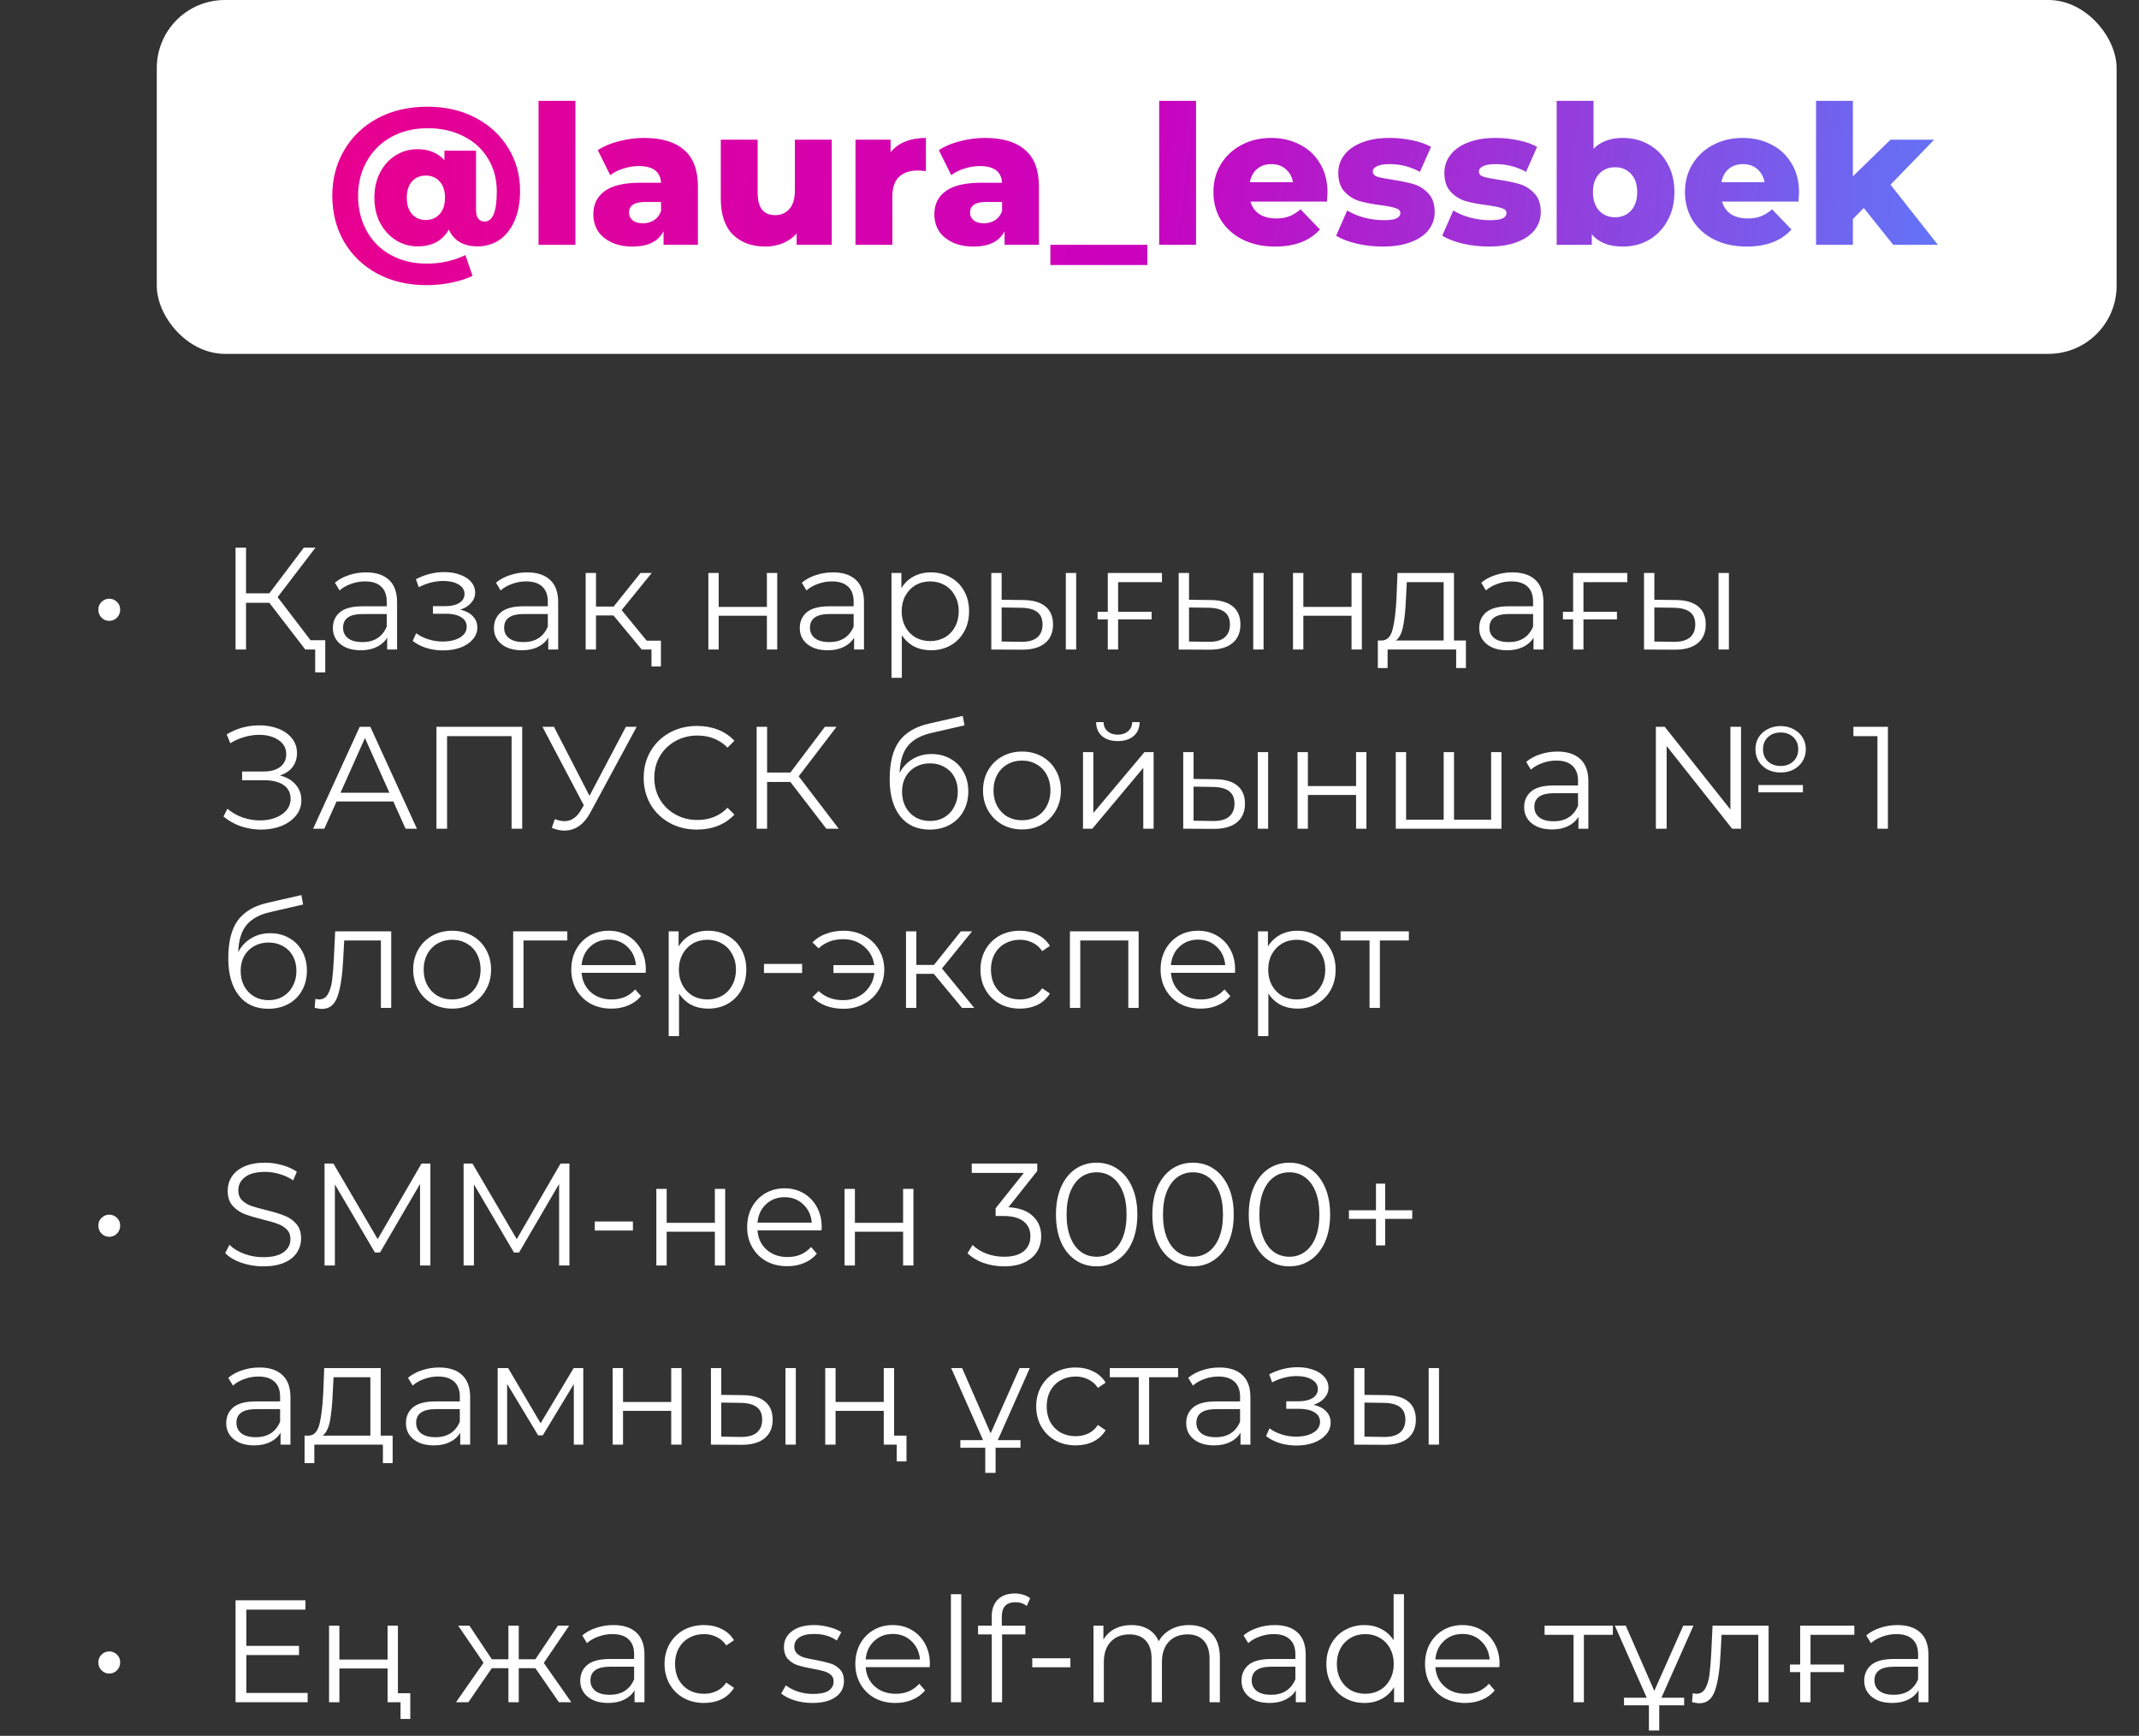
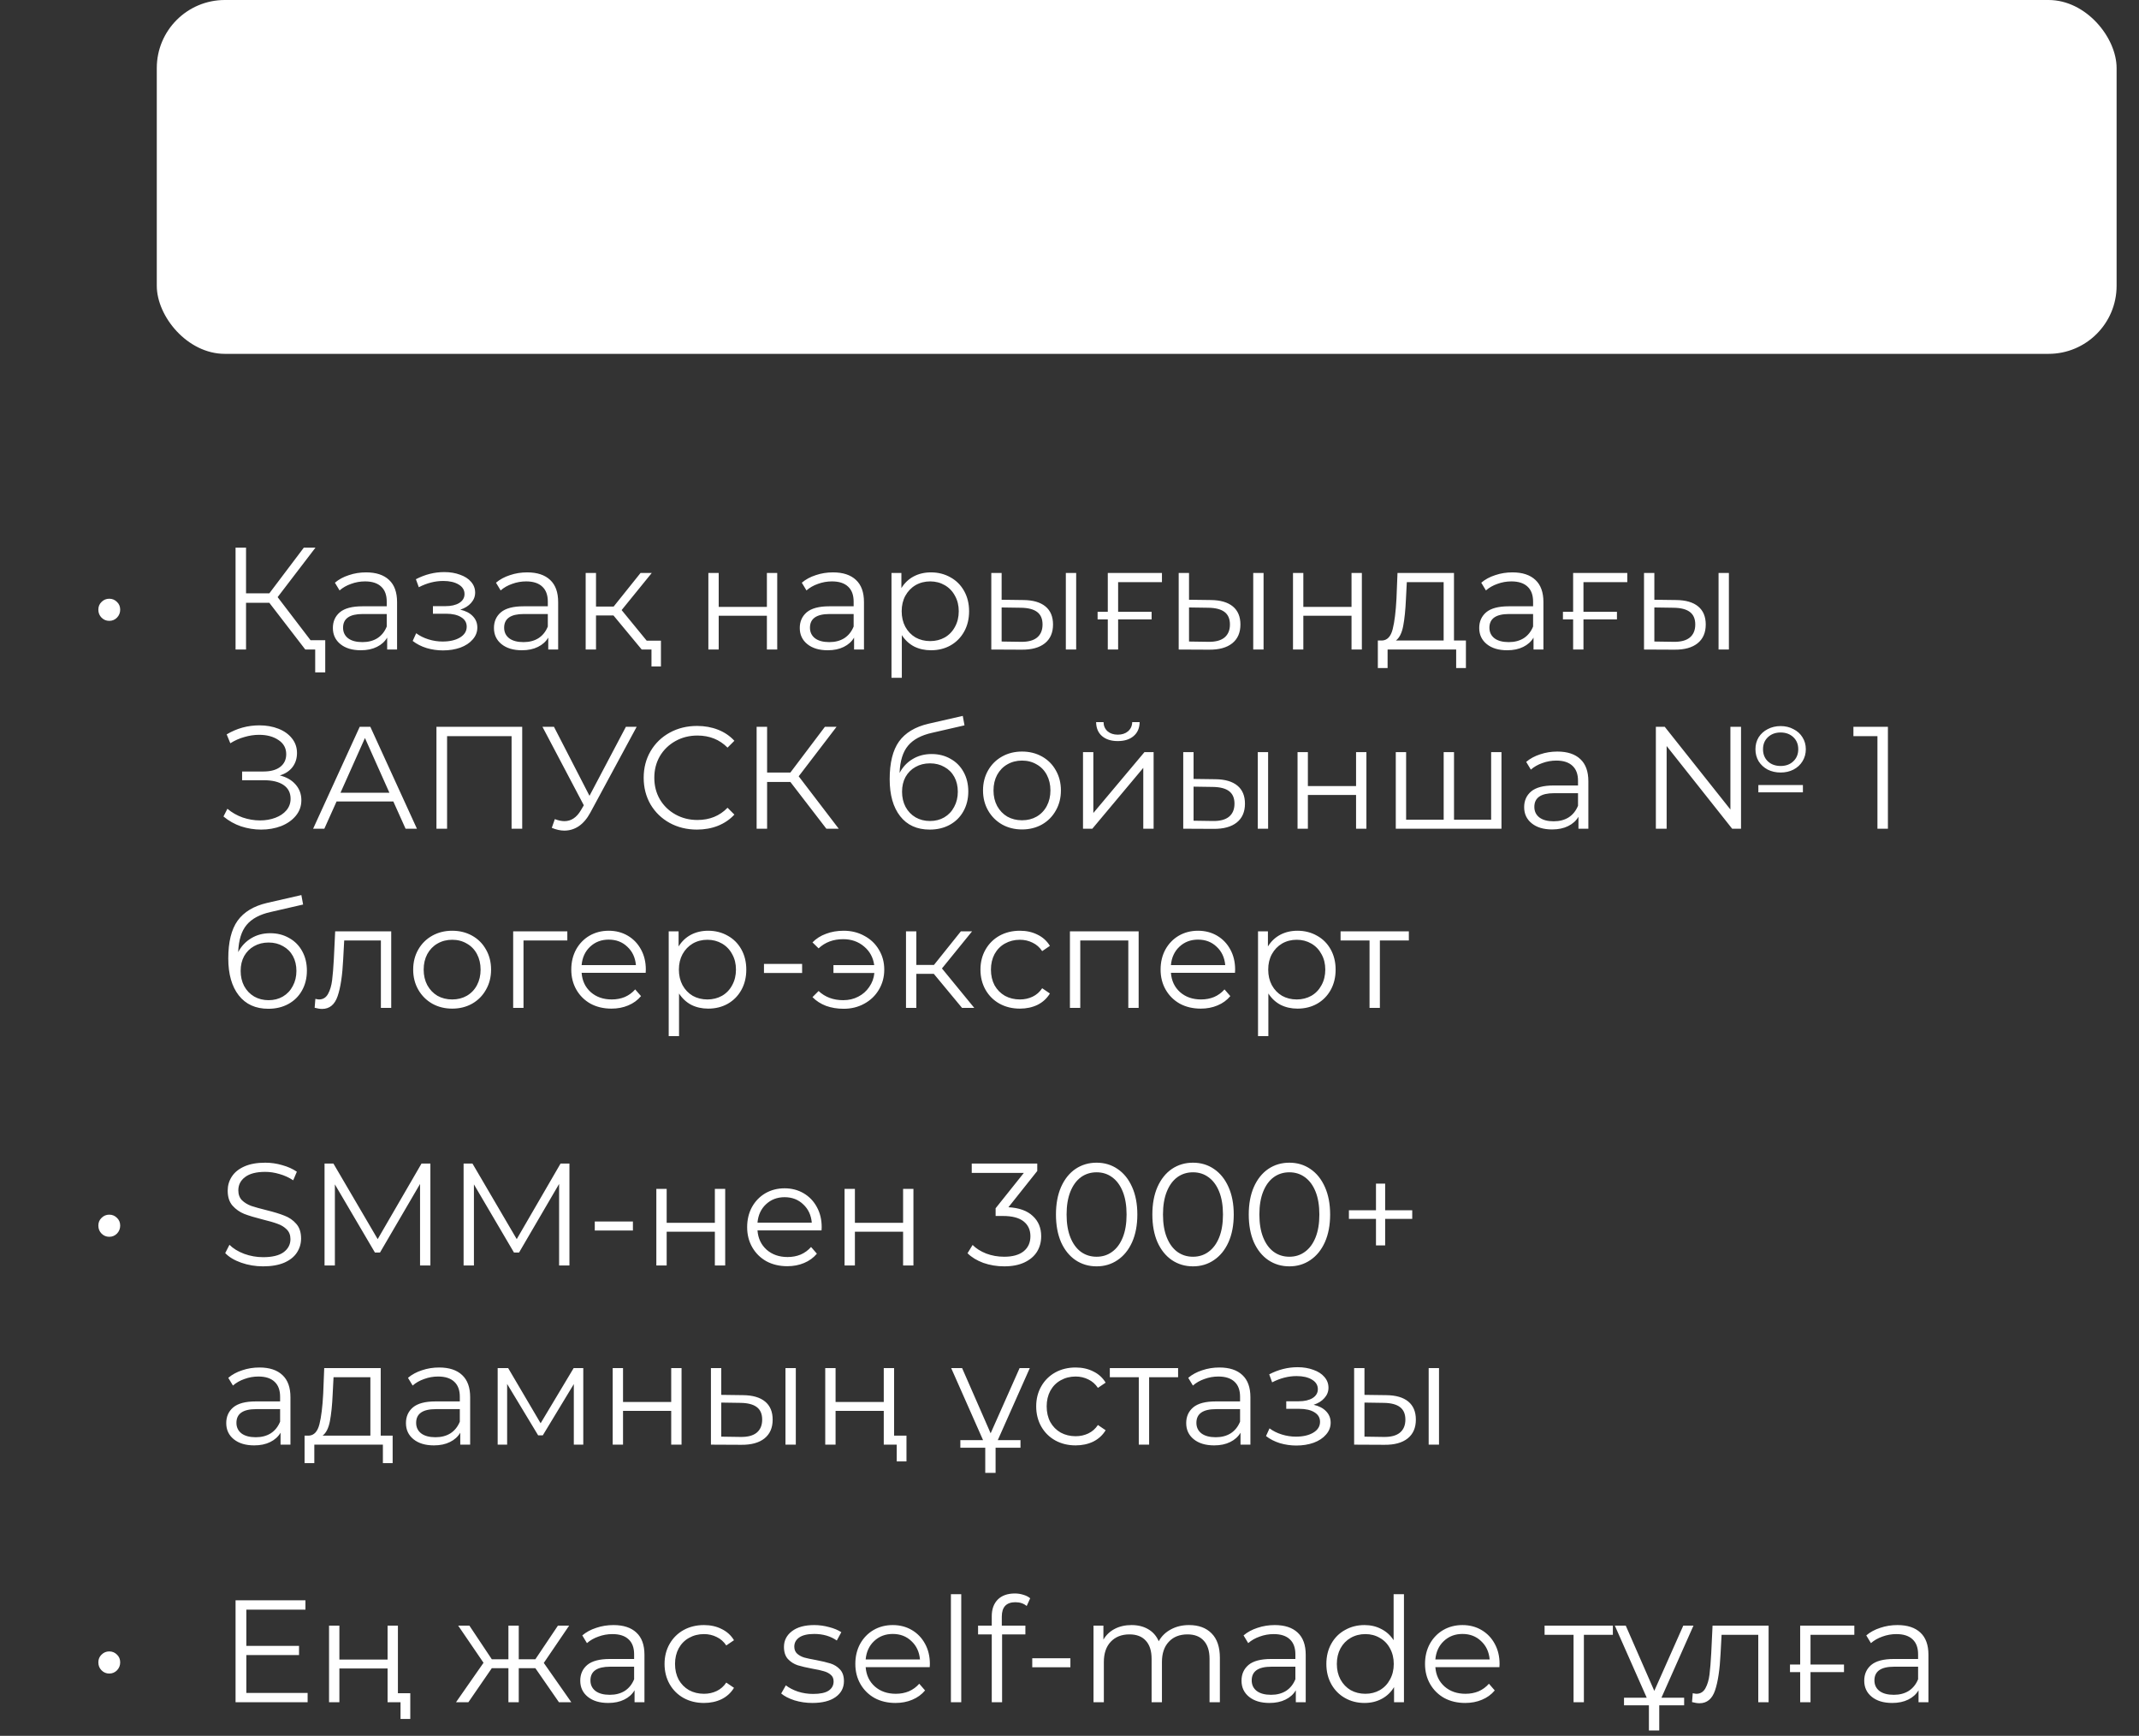
<svg xmlns="http://www.w3.org/2000/svg" width="191" height="155" viewBox="0 0 191 155" fill="none">
  <rect x="0" y="0" width="191" height="155" fill="#333333" stroke="none" />
  <path d="M9.757 55.439C9.488 55.439 9.259 55.344 9.068 55.153C8.877 54.962 8.782 54.724 8.782 54.438C8.782 54.161 8.877 53.931 9.068 53.749C9.259 53.558 9.488 53.463 9.757 53.463C10.026 53.463 10.255 53.558 10.446 53.749C10.637 53.931 10.732 54.161 10.732 54.438C10.732 54.715 10.637 54.954 10.446 55.153C10.255 55.344 10.026 55.439 9.757 55.439ZM24.05 53.827H21.97V58H21.034V48.9H21.97V52.982H24.05L27.131 48.9H28.171L24.791 53.32L28.366 58H27.261L24.05 53.827ZM29.042 57.168V60.041H28.145V58H27.261V57.168H29.042ZM32.688 51.11C33.58 51.11 34.265 51.335 34.742 51.786C35.218 52.228 35.456 52.887 35.456 53.762V58H34.572V56.934C34.364 57.289 34.057 57.567 33.65 57.766C33.251 57.965 32.774 58.065 32.219 58.065C31.457 58.065 30.85 57.883 30.399 57.519C29.949 57.155 29.724 56.674 29.724 56.076C29.724 55.495 29.931 55.027 30.348 54.672C30.772 54.317 31.444 54.139 32.362 54.139H34.533V53.723C34.533 53.134 34.369 52.687 34.039 52.384C33.71 52.072 33.229 51.916 32.596 51.916C32.163 51.916 31.747 51.99 31.349 52.137C30.95 52.276 30.608 52.471 30.322 52.722L29.905 52.033C30.252 51.738 30.668 51.513 31.154 51.357C31.639 51.192 32.15 51.11 32.688 51.11ZM32.362 57.337C32.883 57.337 33.329 57.22 33.702 56.986C34.074 56.743 34.352 56.397 34.533 55.946V54.828H32.389C31.218 54.828 30.634 55.235 30.634 56.05C30.634 56.449 30.785 56.765 31.088 56.999C31.392 57.224 31.817 57.337 32.362 57.337ZM41.102 54.438C41.587 54.551 41.96 54.746 42.22 55.023C42.489 55.3 42.623 55.638 42.623 56.037C42.623 56.436 42.484 56.791 42.207 57.103C41.938 57.415 41.57 57.658 41.102 57.831C40.634 57.996 40.118 58.078 39.555 58.078C39.061 58.078 38.576 58.009 38.099 57.87C37.622 57.723 37.206 57.51 36.851 57.233L37.163 56.544C37.475 56.778 37.839 56.96 38.255 57.09C38.671 57.22 39.091 57.285 39.516 57.285C40.149 57.285 40.664 57.168 41.063 56.934C41.47 56.691 41.674 56.366 41.674 55.959C41.674 55.595 41.509 55.313 41.18 55.114C40.851 54.906 40.4 54.802 39.828 54.802H38.658V54.126H39.776C40.287 54.126 40.699 54.031 41.011 53.84C41.323 53.641 41.479 53.376 41.479 53.047C41.479 52.683 41.301 52.397 40.946 52.189C40.599 51.981 40.144 51.877 39.581 51.877C38.844 51.877 38.116 52.063 37.397 52.436L37.137 51.721C37.952 51.296 38.797 51.084 39.672 51.084C40.192 51.084 40.66 51.162 41.076 51.318C41.501 51.465 41.83 51.678 42.064 51.955C42.307 52.232 42.428 52.553 42.428 52.917C42.428 53.264 42.307 53.571 42.064 53.84C41.83 54.109 41.509 54.308 41.102 54.438ZM47.071 51.11C47.964 51.11 48.649 51.335 49.125 51.786C49.602 52.228 49.84 52.887 49.84 53.762V58H48.956V56.934C48.748 57.289 48.441 57.567 48.033 57.766C47.635 57.965 47.158 58.065 46.603 58.065C45.841 58.065 45.234 57.883 44.783 57.519C44.333 57.155 44.107 56.674 44.107 56.076C44.107 55.495 44.315 55.027 44.731 54.672C45.156 54.317 45.828 54.139 46.746 54.139H48.917V53.723C48.917 53.134 48.753 52.687 48.423 52.384C48.094 52.072 47.613 51.916 46.98 51.916C46.547 51.916 46.131 51.99 45.732 52.137C45.334 52.276 44.991 52.471 44.705 52.722L44.289 52.033C44.636 51.738 45.052 51.513 45.537 51.357C46.023 51.192 46.534 51.11 47.071 51.11ZM46.746 57.337C47.266 57.337 47.713 57.22 48.085 56.986C48.458 56.743 48.735 56.397 48.917 55.946V54.828H46.772C45.602 54.828 45.017 55.235 45.017 56.05C45.017 56.449 45.169 56.765 45.472 56.999C45.776 57.224 46.2 57.337 46.746 57.337ZM54.78 54.958H53.22V58H52.297V51.162H53.22V54.165H54.793L57.198 51.162H58.199L55.508 54.477L58.394 58H57.302L54.78 54.958ZM59.018 57.207V59.508H58.173V58H57.302V57.207H59.018ZM63.253 51.162H64.176V54.191H68.479V51.162H69.402V58H68.479V54.984H64.176V58H63.253V51.162ZM74.379 51.11C75.272 51.11 75.956 51.335 76.433 51.786C76.91 52.228 77.148 52.887 77.148 53.762V58H76.264V56.934C76.056 57.289 75.748 57.567 75.341 57.766C74.942 57.965 74.466 58.065 73.911 58.065C73.148 58.065 72.542 57.883 72.091 57.519C71.64 57.155 71.415 56.674 71.415 56.076C71.415 55.495 71.623 55.027 72.039 54.672C72.464 54.317 73.135 54.139 74.054 54.139H76.225V53.723C76.225 53.134 76.06 52.687 75.731 52.384C75.402 52.072 74.921 51.916 74.288 51.916C73.855 51.916 73.439 51.99 73.04 52.137C72.641 52.276 72.299 52.471 72.013 52.722L71.597 52.033C71.944 51.738 72.36 51.513 72.845 51.357C73.33 51.192 73.842 51.11 74.379 51.11ZM74.054 57.337C74.574 57.337 75.02 57.22 75.393 56.986C75.766 56.743 76.043 56.397 76.225 55.946V54.828H74.08C72.91 54.828 72.325 55.235 72.325 56.05C72.325 56.449 72.477 56.765 72.78 56.999C73.083 57.224 73.508 57.337 74.054 57.337ZM83.128 51.11C83.769 51.11 84.35 51.257 84.87 51.552C85.39 51.838 85.797 52.245 86.092 52.774C86.387 53.303 86.534 53.905 86.534 54.581C86.534 55.266 86.387 55.872 86.092 56.401C85.797 56.93 85.39 57.341 84.87 57.636C84.359 57.922 83.778 58.065 83.128 58.065C82.573 58.065 82.071 57.952 81.62 57.727C81.178 57.493 80.814 57.155 80.528 56.713V60.522H79.605V51.162H80.489V52.514C80.766 52.063 81.13 51.717 81.581 51.474C82.04 51.231 82.556 51.11 83.128 51.11ZM83.063 57.246C83.54 57.246 83.973 57.138 84.363 56.921C84.753 56.696 85.056 56.379 85.273 55.972C85.498 55.565 85.611 55.101 85.611 54.581C85.611 54.061 85.498 53.602 85.273 53.203C85.056 52.796 84.753 52.479 84.363 52.254C83.973 52.029 83.54 51.916 83.063 51.916C82.578 51.916 82.14 52.029 81.75 52.254C81.369 52.479 81.065 52.796 80.84 53.203C80.623 53.602 80.515 54.061 80.515 54.581C80.515 55.101 80.623 55.565 80.84 55.972C81.065 56.379 81.369 56.696 81.75 56.921C82.14 57.138 82.578 57.246 83.063 57.246ZM91.39 53.58C92.248 53.589 92.902 53.779 93.353 54.152C93.804 54.525 94.029 55.062 94.029 55.764C94.029 56.492 93.786 57.051 93.301 57.441C92.816 57.831 92.122 58.022 91.221 58.013L88.517 58V51.162H89.44V53.554L91.39 53.58ZM95.173 51.162H96.096V58H95.173V51.162ZM91.169 57.311C91.802 57.32 92.278 57.194 92.599 56.934C92.928 56.665 93.093 56.275 93.093 55.764C93.093 55.261 92.933 54.889 92.612 54.646C92.291 54.403 91.81 54.278 91.169 54.269L89.44 54.243V57.285L91.169 57.311ZM99.842 51.981V54.633H102.832V55.309H99.842V58H98.919V55.309H98.009V54.633H98.919V51.162H103.755V51.981H99.842ZM108.123 53.58C108.981 53.589 109.635 53.779 110.086 54.152C110.536 54.525 110.762 55.062 110.762 55.764C110.762 56.492 110.519 57.051 110.034 57.441C109.548 57.831 108.855 58.022 107.954 58.013L105.25 58V51.162H106.173V53.554L108.123 53.58ZM111.906 51.162H112.829V58H111.906V51.162ZM107.902 57.311C108.534 57.32 109.011 57.194 109.332 56.934C109.661 56.665 109.826 56.275 109.826 55.764C109.826 55.261 109.665 54.889 109.345 54.646C109.024 54.403 108.543 54.278 107.902 54.269L106.173 54.243V57.285L107.902 57.311ZM115.457 51.162H116.38V54.191H120.683V51.162H121.606V58H120.683V54.984H116.38V58H115.457V51.162ZM130.898 57.194V59.651H130.027V58H123.904V59.651H123.033V57.194H123.423C123.882 57.168 124.194 56.83 124.359 56.18C124.524 55.53 124.636 54.62 124.697 53.45L124.788 51.162H129.832V57.194H130.898ZM125.542 53.502C125.499 54.473 125.416 55.274 125.295 55.907C125.174 56.531 124.957 56.96 124.645 57.194H128.909V51.981H125.62L125.542 53.502ZM135.05 51.11C135.942 51.11 136.627 51.335 137.104 51.786C137.58 52.228 137.819 52.887 137.819 53.762V58H136.935V56.934C136.727 57.289 136.419 57.567 136.012 57.766C135.613 57.965 135.136 58.065 134.582 58.065C133.819 58.065 133.212 57.883 132.762 57.519C132.311 57.155 132.086 56.674 132.086 56.076C132.086 55.495 132.294 55.027 132.71 54.672C133.134 54.317 133.806 54.139 134.725 54.139H136.896V53.723C136.896 53.134 136.731 52.687 136.402 52.384C136.072 52.072 135.591 51.916 134.959 51.916C134.525 51.916 134.109 51.99 133.711 52.137C133.312 52.276 132.97 52.471 132.684 52.722L132.268 52.033C132.614 51.738 133.03 51.513 133.516 51.357C134.001 51.192 134.512 51.11 135.05 51.11ZM134.725 57.337C135.245 57.337 135.691 57.22 136.064 56.986C136.436 56.743 136.714 56.397 136.896 55.946V54.828H134.751C133.581 54.828 132.996 55.235 132.996 56.05C132.996 56.449 133.147 56.765 133.451 56.999C133.754 57.224 134.179 57.337 134.725 57.337ZM141.394 51.981V54.633H144.384V55.309H141.394V58H140.471V55.309H139.561V54.633H140.471V51.162H145.307V51.981H141.394ZM149.674 53.58C150.532 53.589 151.187 53.779 151.637 54.152C152.088 54.525 152.313 55.062 152.313 55.764C152.313 56.492 152.071 57.051 151.585 57.441C151.1 57.831 150.407 58.022 149.505 58.013L146.801 58V51.162H147.724V53.554L149.674 53.58ZM153.457 51.162H154.38V58H153.457V51.162ZM149.453 57.311C150.086 57.32 150.563 57.194 150.883 56.934C151.213 56.665 151.377 56.275 151.377 55.764C151.377 55.261 151.217 54.889 150.896 54.646C150.576 54.403 150.095 54.278 149.453 54.269L147.724 54.243V57.285L149.453 57.311ZM24.986 69.242C25.584 69.389 26.052 69.658 26.39 70.048C26.737 70.438 26.91 70.906 26.91 71.452C26.91 71.981 26.745 72.444 26.416 72.843C26.087 73.242 25.649 73.549 25.103 73.766C24.557 73.974 23.963 74.078 23.322 74.078C22.715 74.078 22.117 73.983 21.528 73.792C20.947 73.593 20.423 73.298 19.955 72.908L20.306 72.219C20.705 72.557 21.16 72.817 21.671 72.999C22.182 73.172 22.698 73.259 23.218 73.259C23.712 73.259 24.167 73.181 24.583 73.025C24.999 72.869 25.328 72.648 25.571 72.362C25.822 72.067 25.948 71.721 25.948 71.322C25.948 70.793 25.74 70.386 25.324 70.1C24.908 69.814 24.323 69.671 23.569 69.671H21.619V68.891H23.517C24.158 68.891 24.657 68.757 25.012 68.488C25.376 68.211 25.558 67.829 25.558 67.344C25.558 66.807 25.328 66.386 24.869 66.083C24.41 65.771 23.833 65.615 23.14 65.615C22.707 65.615 22.269 65.68 21.827 65.81C21.385 65.931 20.965 66.118 20.566 66.369L20.241 65.576C21.142 65.039 22.117 64.77 23.166 64.77C23.781 64.77 24.345 64.87 24.856 65.069C25.367 65.268 25.77 65.554 26.065 65.927C26.368 66.3 26.52 66.737 26.52 67.24C26.52 67.725 26.386 68.146 26.117 68.501C25.848 68.848 25.471 69.095 24.986 69.242ZM35.123 71.569H30.053L28.961 74H27.96L32.12 64.9H33.069L37.229 74H36.215L35.123 71.569ZM34.772 70.789L32.588 65.901L30.404 70.789H34.772ZM46.63 64.9V74H45.681V65.732H39.922V74H38.972V64.9H46.63ZM56.85 64.9L52.716 72.557C52.421 73.103 52.075 73.51 51.676 73.779C51.286 74.039 50.857 74.169 50.389 74.169C50.042 74.169 49.67 74.087 49.271 73.922L49.544 73.142C49.856 73.263 50.142 73.324 50.402 73.324C51 73.324 51.49 72.999 51.871 72.349L52.131 71.907L48.439 64.9H49.466L52.638 71.062L55.888 64.9H56.85ZM62.235 74.078C61.333 74.078 60.519 73.879 59.791 73.48C59.071 73.081 58.504 72.531 58.088 71.829C57.68 71.118 57.477 70.325 57.477 69.45C57.477 68.575 57.68 67.786 58.088 67.084C58.504 66.373 59.076 65.819 59.804 65.42C60.532 65.021 61.346 64.822 62.248 64.822C62.924 64.822 63.548 64.935 64.12 65.16C64.692 65.385 65.177 65.715 65.576 66.148L64.965 66.759C64.254 66.04 63.357 65.68 62.274 65.68C61.554 65.68 60.9 65.845 60.311 66.174C59.721 66.503 59.258 66.954 58.92 67.526C58.59 68.098 58.426 68.739 58.426 69.45C58.426 70.161 58.59 70.802 58.92 71.374C59.258 71.946 59.721 72.397 60.311 72.726C60.9 73.055 61.554 73.22 62.274 73.22C63.366 73.22 64.263 72.856 64.965 72.128L65.576 72.739C65.177 73.172 64.687 73.506 64.107 73.74C63.535 73.965 62.911 74.078 62.235 74.078ZM70.578 69.827H68.498V74H67.562V64.9H68.498V68.982H70.578L73.659 64.9H74.699L71.319 69.32L74.894 74H73.789L70.578 69.827ZM83.187 67.331C83.819 67.331 84.383 67.474 84.877 67.76C85.379 68.037 85.769 68.432 86.047 68.943C86.324 69.446 86.463 70.022 86.463 70.672C86.463 71.339 86.315 71.933 86.021 72.453C85.735 72.964 85.332 73.363 84.812 73.649C84.292 73.935 83.694 74.078 83.018 74.078C81.882 74.078 81.003 73.679 80.379 72.882C79.755 72.085 79.443 70.984 79.443 69.58C79.443 68.115 79.72 66.993 80.275 66.213C80.838 65.433 81.713 64.904 82.901 64.627L85.969 63.925L86.125 64.77L83.239 65.433C82.259 65.65 81.54 66.035 81.081 66.59C80.621 67.136 80.37 67.946 80.327 69.021C80.604 68.492 80.99 68.081 81.484 67.786C81.978 67.483 82.545 67.331 83.187 67.331ZM83.044 73.311C83.52 73.311 83.945 73.203 84.318 72.986C84.699 72.761 84.994 72.449 85.202 72.05C85.418 71.651 85.527 71.201 85.527 70.698C85.527 70.195 85.423 69.753 85.215 69.372C85.007 68.991 84.712 68.696 84.331 68.488C83.958 68.271 83.529 68.163 83.044 68.163C82.558 68.163 82.125 68.271 81.744 68.488C81.371 68.696 81.076 68.991 80.86 69.372C80.652 69.753 80.548 70.195 80.548 70.698C80.548 71.201 80.652 71.651 80.86 72.05C81.076 72.449 81.375 72.761 81.757 72.986C82.138 73.203 82.567 73.311 83.044 73.311ZM91.262 74.065C90.603 74.065 90.01 73.918 89.481 73.623C88.952 73.32 88.536 72.904 88.233 72.375C87.93 71.846 87.778 71.248 87.778 70.581C87.778 69.914 87.93 69.316 88.233 68.787C88.536 68.258 88.952 67.847 89.481 67.552C90.01 67.257 90.603 67.11 91.262 67.11C91.921 67.11 92.514 67.257 93.043 67.552C93.572 67.847 93.983 68.258 94.278 68.787C94.581 69.316 94.733 69.914 94.733 70.581C94.733 71.248 94.581 71.846 94.278 72.375C93.983 72.904 93.572 73.32 93.043 73.623C92.514 73.918 91.921 74.065 91.262 74.065ZM91.262 73.246C91.747 73.246 92.181 73.138 92.562 72.921C92.952 72.696 93.255 72.379 93.472 71.972C93.689 71.565 93.797 71.101 93.797 70.581C93.797 70.061 93.689 69.597 93.472 69.19C93.255 68.783 92.952 68.471 92.562 68.254C92.181 68.029 91.747 67.916 91.262 67.916C90.777 67.916 90.339 68.029 89.949 68.254C89.568 68.471 89.264 68.783 89.039 69.19C88.822 69.597 88.714 70.061 88.714 70.581C88.714 71.101 88.822 71.565 89.039 71.972C89.264 72.379 89.568 72.696 89.949 72.921C90.339 73.138 90.777 73.246 91.262 73.246ZM96.706 67.162H97.629V72.596L102.192 67.162H103.011V74H102.088V68.566L97.538 74H96.706V67.162ZM99.813 66.174C99.223 66.174 98.755 66.027 98.409 65.732C98.062 65.437 97.884 65.021 97.876 64.484H98.539C98.547 64.822 98.669 65.095 98.903 65.303C99.137 65.502 99.44 65.602 99.813 65.602C100.185 65.602 100.489 65.502 100.723 65.303C100.965 65.095 101.091 64.822 101.1 64.484H101.763C101.754 65.021 101.572 65.437 101.217 65.732C100.87 66.027 100.402 66.174 99.813 66.174ZM108.529 69.58C109.387 69.589 110.041 69.779 110.492 70.152C110.942 70.525 111.168 71.062 111.168 71.764C111.168 72.492 110.925 73.051 110.44 73.441C109.954 73.831 109.261 74.022 108.36 74.013L105.656 74V67.162H106.579V69.554L108.529 69.58ZM112.312 67.162H113.235V74H112.312V67.162ZM108.308 73.311C108.94 73.32 109.417 73.194 109.738 72.934C110.067 72.665 110.232 72.275 110.232 71.764C110.232 71.261 110.071 70.889 109.751 70.646C109.43 70.403 108.949 70.278 108.308 70.269L106.579 70.243V73.285L108.308 73.311ZM115.863 67.162H116.786V70.191H121.089V67.162H122.012V74H121.089V70.984H116.786V74H115.863V67.162ZM134.073 67.162V74H124.635V67.162H125.558V73.194H128.912V67.162H129.835V73.194H133.15V67.162H134.073ZM139.062 67.11C139.954 67.11 140.639 67.335 141.116 67.786C141.592 68.228 141.831 68.887 141.831 69.762V74H140.947V72.934C140.739 73.289 140.431 73.567 140.024 73.766C139.625 73.965 139.148 74.065 138.594 74.065C137.831 74.065 137.224 73.883 136.774 73.519C136.323 73.155 136.098 72.674 136.098 72.076C136.098 71.495 136.306 71.027 136.722 70.672C137.146 70.317 137.818 70.139 138.737 70.139H140.908V69.723C140.908 69.134 140.743 68.687 140.414 68.384C140.084 68.072 139.603 67.916 138.971 67.916C138.537 67.916 138.121 67.99 137.723 68.137C137.324 68.276 136.982 68.471 136.696 68.722L136.28 68.033C136.626 67.738 137.042 67.513 137.528 67.357C138.013 67.192 138.524 67.11 139.062 67.11ZM138.737 73.337C139.257 73.337 139.703 73.22 140.076 72.986C140.448 72.743 140.726 72.397 140.908 71.946V70.828H138.763C137.593 70.828 137.008 71.235 137.008 72.05C137.008 72.449 137.159 72.765 137.463 72.999C137.766 73.224 138.191 73.337 138.737 73.337ZM159 68.982C158.575 68.982 158.19 68.895 157.843 68.722C157.505 68.54 157.236 68.293 157.037 67.981C156.846 67.66 156.751 67.301 156.751 66.902C156.751 66.503 156.846 66.148 157.037 65.836C157.236 65.524 157.505 65.281 157.843 65.108C158.19 64.926 158.575 64.835 159 64.835C159.425 64.835 159.806 64.926 160.144 65.108C160.491 65.281 160.759 65.524 160.95 65.836C161.149 66.148 161.249 66.503 161.249 66.902C161.249 67.301 161.149 67.66 160.95 67.981C160.759 68.293 160.491 68.54 160.144 68.722C159.806 68.895 159.425 68.982 159 68.982ZM154.515 64.9H155.464V74H154.671L148.821 66.616V74H147.859V64.9H148.652L154.515 72.284V64.9ZM159 65.407C158.541 65.407 158.164 65.546 157.869 65.823C157.574 66.1 157.427 66.46 157.427 66.902C157.427 67.344 157.57 67.704 157.856 67.981C158.151 68.258 158.532 68.397 159 68.397C159.468 68.397 159.845 68.258 160.131 67.981C160.426 67.704 160.573 67.344 160.573 66.902C160.573 66.46 160.426 66.1 160.131 65.823C159.836 65.546 159.459 65.407 159 65.407ZM157.011 70.1H160.989V70.75H157.011V70.1ZM168.58 64.9V74H167.644V65.732H165.499V64.9H168.58ZM24.128 83.331C24.761 83.331 25.324 83.474 25.818 83.76C26.321 84.037 26.711 84.432 26.988 84.943C27.265 85.446 27.404 86.022 27.404 86.672C27.404 87.339 27.257 87.933 26.962 88.453C26.676 88.964 26.273 89.363 25.753 89.649C25.233 89.935 24.635 90.078 23.959 90.078C22.824 90.078 21.944 89.679 21.32 88.882C20.696 88.085 20.384 86.984 20.384 85.58C20.384 84.115 20.661 82.993 21.216 82.213C21.779 81.433 22.655 80.904 23.842 80.627L26.91 79.925L27.066 80.77L24.18 81.433C23.201 81.65 22.481 82.035 22.022 82.59C21.563 83.136 21.311 83.946 21.268 85.021C21.545 84.492 21.931 84.081 22.425 83.786C22.919 83.483 23.487 83.331 24.128 83.331ZM23.985 89.311C24.462 89.311 24.886 89.203 25.259 88.986C25.64 88.761 25.935 88.449 26.143 88.05C26.36 87.651 26.468 87.201 26.468 86.698C26.468 86.195 26.364 85.753 26.156 85.372C25.948 84.991 25.653 84.696 25.272 84.488C24.899 84.271 24.47 84.163 23.985 84.163C23.5 84.163 23.066 84.271 22.685 84.488C22.312 84.696 22.018 84.991 21.801 85.372C21.593 85.753 21.489 86.195 21.489 86.698C21.489 87.201 21.593 87.651 21.801 88.05C22.018 88.449 22.317 88.761 22.698 88.986C23.079 89.203 23.508 89.311 23.985 89.311ZM34.934 83.162V90H34.011V83.981H30.735L30.644 85.671C30.575 87.092 30.41 88.184 30.15 88.947C29.89 89.71 29.427 90.091 28.759 90.091C28.577 90.091 28.356 90.056 28.096 89.987L28.161 89.194C28.317 89.229 28.426 89.246 28.486 89.246C28.842 89.246 29.11 89.081 29.292 88.752C29.474 88.423 29.596 88.015 29.656 87.53C29.717 87.045 29.769 86.403 29.812 85.606L29.929 83.162H34.934ZM40.379 90.065C39.721 90.065 39.127 89.918 38.598 89.623C38.069 89.32 37.654 88.904 37.35 88.375C37.047 87.846 36.895 87.248 36.895 86.581C36.895 85.914 37.047 85.316 37.35 84.787C37.654 84.258 38.069 83.847 38.598 83.552C39.127 83.257 39.721 83.11 40.379 83.11C41.038 83.11 41.632 83.257 42.16 83.552C42.689 83.847 43.1 84.258 43.395 84.787C43.699 85.316 43.85 85.914 43.85 86.581C43.85 87.248 43.699 87.846 43.395 88.375C43.1 88.904 42.689 89.32 42.16 89.623C41.632 89.918 41.038 90.065 40.379 90.065ZM40.379 89.246C40.864 89.246 41.298 89.138 41.679 88.921C42.069 88.696 42.373 88.379 42.589 87.972C42.806 87.565 42.914 87.101 42.914 86.581C42.914 86.061 42.806 85.597 42.589 85.19C42.373 84.783 42.069 84.471 41.679 84.254C41.298 84.029 40.864 83.916 40.379 83.916C39.894 83.916 39.456 84.029 39.066 84.254C38.685 84.471 38.382 84.783 38.156 85.19C37.94 85.597 37.831 86.061 37.831 86.581C37.831 87.101 37.94 87.565 38.156 87.972C38.382 88.379 38.685 88.696 39.066 88.921C39.456 89.138 39.894 89.246 40.379 89.246ZM50.659 83.981H46.746V90H45.823V83.162H50.659V83.981ZM57.655 86.867H51.935C51.987 87.578 52.26 88.154 52.754 88.596C53.248 89.029 53.872 89.246 54.626 89.246C55.051 89.246 55.441 89.172 55.796 89.025C56.152 88.869 56.459 88.644 56.719 88.349L57.239 88.947C56.936 89.311 56.555 89.588 56.095 89.779C55.645 89.97 55.146 90.065 54.6 90.065C53.898 90.065 53.274 89.918 52.728 89.623C52.191 89.32 51.771 88.904 51.467 88.375C51.164 87.846 51.012 87.248 51.012 86.581C51.012 85.914 51.155 85.316 51.441 84.787C51.736 84.258 52.135 83.847 52.637 83.552C53.149 83.257 53.721 83.11 54.353 83.11C54.986 83.11 55.554 83.257 56.056 83.552C56.559 83.847 56.953 84.258 57.239 84.787C57.525 85.307 57.668 85.905 57.668 86.581L57.655 86.867ZM54.353 83.903C53.695 83.903 53.14 84.115 52.689 84.54C52.247 84.956 51.996 85.502 51.935 86.178H56.784C56.724 85.502 56.468 84.956 56.017 84.54C55.575 84.115 55.021 83.903 54.353 83.903ZM63.234 83.11C63.876 83.11 64.456 83.257 64.976 83.552C65.496 83.838 65.904 84.245 66.198 84.774C66.493 85.303 66.64 85.905 66.64 86.581C66.64 87.266 66.493 87.872 66.198 88.401C65.904 88.93 65.496 89.341 64.976 89.636C64.465 89.922 63.884 90.065 63.234 90.065C62.68 90.065 62.177 89.952 61.726 89.727C61.284 89.493 60.92 89.155 60.634 88.713V92.522H59.711V83.162H60.595V84.514C60.873 84.063 61.237 83.717 61.687 83.474C62.147 83.231 62.662 83.11 63.234 83.11ZM63.169 89.246C63.646 89.246 64.079 89.138 64.469 88.921C64.859 88.696 65.163 88.379 65.379 87.972C65.605 87.565 65.717 87.101 65.717 86.581C65.717 86.061 65.605 85.602 65.379 85.203C65.163 84.796 64.859 84.479 64.469 84.254C64.079 84.029 63.646 83.916 63.169 83.916C62.684 83.916 62.246 84.029 61.856 84.254C61.475 84.479 61.172 84.796 60.946 85.203C60.73 85.602 60.621 86.061 60.621 86.581C60.621 87.101 60.73 87.565 60.946 87.972C61.172 88.379 61.475 88.696 61.856 88.921C62.246 89.138 62.684 89.246 63.169 89.246ZM68.218 86.074H71.624V86.88H68.218V86.074ZM75.332 83.11C76.017 83.11 76.632 83.262 77.178 83.565C77.733 83.86 78.166 84.271 78.478 84.8C78.799 85.329 78.959 85.922 78.959 86.581C78.959 87.24 78.799 87.838 78.478 88.375C78.166 88.904 77.733 89.32 77.178 89.623C76.632 89.926 76.017 90.078 75.332 90.078C74.76 90.078 74.236 89.991 73.759 89.818C73.282 89.636 72.879 89.376 72.55 89.038L73.096 88.492C73.677 89.038 74.409 89.311 75.293 89.311C75.787 89.311 76.234 89.207 76.632 88.999C77.04 88.791 77.369 88.501 77.62 88.128C77.88 87.755 78.032 87.339 78.075 86.88H74.422V86.178H78.062C77.967 85.493 77.663 84.939 77.152 84.514C76.641 84.081 76.021 83.864 75.293 83.864C74.409 83.864 73.677 84.137 73.096 84.683L72.55 84.15C72.879 83.812 73.282 83.556 73.759 83.383C74.236 83.201 74.76 83.11 75.332 83.11ZM83.383 86.958H81.823V90H80.9V83.162H81.823V86.165H83.396L85.801 83.162H86.802L84.111 86.477L86.997 90H85.905L83.383 86.958ZM91.072 90.065C90.396 90.065 89.79 89.918 89.252 89.623C88.724 89.328 88.308 88.917 88.004 88.388C87.701 87.851 87.549 87.248 87.549 86.581C87.549 85.914 87.701 85.316 88.004 84.787C88.308 84.258 88.724 83.847 89.252 83.552C89.79 83.257 90.396 83.11 91.072 83.11C91.662 83.11 92.186 83.227 92.645 83.461C93.113 83.686 93.482 84.02 93.75 84.462L93.061 84.93C92.836 84.592 92.55 84.341 92.203 84.176C91.857 84.003 91.48 83.916 91.072 83.916C90.578 83.916 90.132 84.029 89.733 84.254C89.343 84.471 89.036 84.783 88.81 85.19C88.594 85.597 88.485 86.061 88.485 86.581C88.485 87.11 88.594 87.578 88.81 87.985C89.036 88.384 89.343 88.696 89.733 88.921C90.132 89.138 90.578 89.246 91.072 89.246C91.48 89.246 91.857 89.164 92.203 88.999C92.55 88.834 92.836 88.583 93.061 88.245L93.75 88.713C93.482 89.155 93.113 89.493 92.645 89.727C92.177 89.952 91.653 90.065 91.072 90.065ZM101.674 83.162V90H100.751V83.981H96.461V90H95.538V83.162H101.674ZM110.277 86.867H104.557C104.609 87.578 104.882 88.154 105.376 88.596C105.87 89.029 106.494 89.246 107.248 89.246C107.673 89.246 108.063 89.172 108.418 89.025C108.774 88.869 109.081 88.644 109.341 88.349L109.861 88.947C109.558 89.311 109.177 89.588 108.717 89.779C108.267 89.97 107.768 90.065 107.222 90.065C106.52 90.065 105.896 89.918 105.35 89.623C104.813 89.32 104.393 88.904 104.089 88.375C103.786 87.846 103.634 87.248 103.634 86.581C103.634 85.914 103.777 85.316 104.063 84.787C104.358 84.258 104.757 83.847 105.259 83.552C105.771 83.257 106.343 83.11 106.975 83.11C107.608 83.11 108.176 83.257 108.678 83.552C109.181 83.847 109.575 84.258 109.861 84.787C110.147 85.307 110.29 85.905 110.29 86.581L110.277 86.867ZM106.975 83.903C106.317 83.903 105.762 84.115 105.311 84.54C104.869 84.956 104.618 85.502 104.557 86.178H109.406C109.346 85.502 109.09 84.956 108.639 84.54C108.197 84.115 107.643 83.903 106.975 83.903ZM115.857 83.11C116.498 83.11 117.079 83.257 117.599 83.552C118.119 83.838 118.526 84.245 118.821 84.774C119.115 85.303 119.263 85.905 119.263 86.581C119.263 87.266 119.115 87.872 118.821 88.401C118.526 88.93 118.119 89.341 117.599 89.636C117.087 89.922 116.507 90.065 115.857 90.065C115.302 90.065 114.799 89.952 114.349 89.727C113.907 89.493 113.543 89.155 113.257 88.713V92.522H112.334V83.162H113.218V84.514C113.495 84.063 113.859 83.717 114.31 83.474C114.769 83.231 115.285 83.11 115.857 83.11ZM115.792 89.246C116.268 89.246 116.702 89.138 117.092 88.921C117.482 88.696 117.785 88.379 118.002 87.972C118.227 87.565 118.34 87.101 118.34 86.581C118.34 86.061 118.227 85.602 118.002 85.203C117.785 84.796 117.482 84.479 117.092 84.254C116.702 84.029 116.268 83.916 115.792 83.916C115.306 83.916 114.869 84.029 114.479 84.254C114.097 84.479 113.794 84.796 113.569 85.203C113.352 85.602 113.244 86.061 113.244 86.581C113.244 87.101 113.352 87.565 113.569 87.972C113.794 88.379 114.097 88.696 114.479 88.921C114.869 89.138 115.306 89.246 115.792 89.246ZM125.802 83.981H123.215V90H122.292V83.981H119.705V83.162H125.802V83.981ZM9.757 110.439C9.488 110.439 9.259 110.344 9.068 110.153C8.877 109.962 8.782 109.724 8.782 109.438C8.782 109.161 8.877 108.931 9.068 108.749C9.259 108.558 9.488 108.463 9.757 108.463C10.026 108.463 10.255 108.558 10.446 108.749C10.637 108.931 10.732 109.161 10.732 109.438C10.732 109.715 10.637 109.954 10.446 110.153C10.255 110.344 10.026 110.439 9.757 110.439ZM23.491 113.078C22.815 113.078 22.165 112.97 21.541 112.753C20.926 112.536 20.449 112.25 20.111 111.895L20.488 111.154C20.817 111.483 21.255 111.752 21.801 111.96C22.347 112.159 22.91 112.259 23.491 112.259C24.306 112.259 24.917 112.112 25.324 111.817C25.731 111.514 25.935 111.124 25.935 110.647C25.935 110.283 25.822 109.993 25.597 109.776C25.38 109.559 25.112 109.395 24.791 109.282C24.47 109.161 24.024 109.031 23.452 108.892C22.767 108.719 22.221 108.554 21.814 108.398C21.407 108.233 21.056 107.986 20.761 107.657C20.475 107.328 20.332 106.881 20.332 106.318C20.332 105.859 20.453 105.443 20.696 105.07C20.939 104.689 21.311 104.385 21.814 104.16C22.317 103.935 22.941 103.822 23.686 103.822C24.206 103.822 24.713 103.896 25.207 104.043C25.71 104.182 26.143 104.377 26.507 104.628L26.182 105.395C25.801 105.144 25.393 104.957 24.96 104.836C24.527 104.706 24.102 104.641 23.686 104.641C22.889 104.641 22.286 104.797 21.879 105.109C21.48 105.412 21.281 105.807 21.281 106.292C21.281 106.656 21.389 106.951 21.606 107.176C21.831 107.393 22.109 107.562 22.438 107.683C22.776 107.796 23.227 107.921 23.79 108.06C24.457 108.225 24.995 108.389 25.402 108.554C25.818 108.71 26.169 108.953 26.455 109.282C26.741 109.603 26.884 110.04 26.884 110.595C26.884 111.054 26.758 111.475 26.507 111.856C26.264 112.229 25.887 112.528 25.376 112.753C24.865 112.97 24.236 113.078 23.491 113.078ZM38.431 103.9V113H37.508V105.72L33.933 111.843H33.478L29.903 105.759V113H28.98V103.9H29.773L33.725 110.647L37.638 103.9H38.431ZM50.847 103.9V113H49.924V105.72L46.349 111.843H45.894L42.319 105.759V113H41.396V103.9H42.189L46.141 110.647L50.054 103.9H50.847ZM53.11 109.074H56.516V109.88H53.11V109.074ZM58.607 106.162H59.53V109.191H63.833V106.162H64.756V113H63.833V109.984H59.53V113H58.607V106.162ZM73.359 109.867H67.639C67.691 110.578 67.964 111.154 68.458 111.596C68.952 112.029 69.576 112.246 70.33 112.246C70.755 112.246 71.145 112.172 71.5 112.025C71.856 111.869 72.163 111.644 72.423 111.349L72.943 111.947C72.64 112.311 72.259 112.588 71.799 112.779C71.349 112.97 70.85 113.065 70.304 113.065C69.602 113.065 68.978 112.918 68.432 112.623C67.895 112.32 67.475 111.904 67.171 111.375C66.868 110.846 66.716 110.248 66.716 109.581C66.716 108.914 66.859 108.316 67.145 107.787C67.44 107.258 67.839 106.847 68.341 106.552C68.853 106.257 69.425 106.11 70.057 106.11C70.69 106.11 71.258 106.257 71.76 106.552C72.263 106.847 72.657 107.258 72.943 107.787C73.229 108.307 73.372 108.905 73.372 109.581L73.359 109.867ZM70.057 106.903C69.399 106.903 68.844 107.115 68.393 107.54C67.951 107.956 67.7 108.502 67.639 109.178H72.488C72.428 108.502 72.172 107.956 71.721 107.54C71.279 107.115 70.725 106.903 70.057 106.903ZM75.415 106.162H76.338V109.191H80.641V106.162H81.564V113H80.641V109.984H76.338V113H75.415V106.162ZM90.047 107.8C91.001 107.852 91.724 108.112 92.218 108.58C92.721 109.039 92.972 109.642 92.972 110.387C92.972 110.907 92.847 111.371 92.595 111.778C92.344 112.177 91.971 112.493 91.477 112.727C90.983 112.961 90.381 113.078 89.67 113.078C89.012 113.078 88.388 112.974 87.798 112.766C87.218 112.549 86.75 112.263 86.394 111.908L86.849 111.167C87.153 111.479 87.556 111.735 88.058 111.934C88.561 112.125 89.098 112.22 89.67 112.22C90.416 112.22 90.992 112.06 91.399 111.739C91.807 111.41 92.01 110.959 92.01 110.387C92.01 109.824 91.807 109.382 91.399 109.061C90.992 108.74 90.377 108.58 89.553 108.58H88.903V107.891L91.425 104.732H86.771V103.9H92.621V104.563L90.047 107.8ZM97.918 113.078C97.216 113.078 96.588 112.892 96.033 112.519C95.487 112.146 95.058 111.613 94.746 110.92C94.443 110.218 94.291 109.395 94.291 108.45C94.291 107.505 94.443 106.686 94.746 105.993C95.058 105.291 95.487 104.754 96.033 104.381C96.588 104.008 97.216 103.822 97.918 103.822C98.62 103.822 99.244 104.008 99.79 104.381C100.345 104.754 100.778 105.291 101.09 105.993C101.402 106.686 101.558 107.505 101.558 108.45C101.558 109.395 101.402 110.218 101.09 110.92C100.778 111.613 100.345 112.146 99.79 112.519C99.244 112.892 98.62 113.078 97.918 113.078ZM97.918 112.22C98.447 112.22 98.911 112.073 99.309 111.778C99.717 111.483 100.033 111.054 100.258 110.491C100.484 109.928 100.596 109.247 100.596 108.45C100.596 107.653 100.484 106.972 100.258 106.409C100.033 105.846 99.717 105.417 99.309 105.122C98.911 104.827 98.447 104.68 97.918 104.68C97.39 104.68 96.922 104.827 96.514 105.122C96.116 105.417 95.804 105.846 95.578 106.409C95.353 106.972 95.24 107.653 95.24 108.45C95.24 109.247 95.353 109.928 95.578 110.491C95.804 111.054 96.116 111.483 96.514 111.778C96.922 112.073 97.39 112.22 97.918 112.22ZM106.526 113.078C105.824 113.078 105.195 112.892 104.641 112.519C104.095 112.146 103.666 111.613 103.354 110.92C103.05 110.218 102.899 109.395 102.899 108.45C102.899 107.505 103.05 106.686 103.354 105.993C103.666 105.291 104.095 104.754 104.641 104.381C105.195 104.008 105.824 103.822 106.526 103.822C107.228 103.822 107.852 104.008 108.398 104.381C108.952 104.754 109.386 105.291 109.698 105.993C110.01 106.686 110.166 107.505 110.166 108.45C110.166 109.395 110.01 110.218 109.698 110.92C109.386 111.613 108.952 112.146 108.398 112.519C107.852 112.892 107.228 113.078 106.526 113.078ZM106.526 112.22C107.054 112.22 107.518 112.073 107.917 111.778C108.324 111.483 108.64 111.054 108.866 110.491C109.091 109.928 109.204 109.247 109.204 108.45C109.204 107.653 109.091 106.972 108.866 106.409C108.64 105.846 108.324 105.417 107.917 105.122C107.518 104.827 107.054 104.68 106.526 104.68C105.997 104.68 105.529 104.827 105.122 105.122C104.723 105.417 104.411 105.846 104.186 106.409C103.96 106.972 103.848 107.653 103.848 108.45C103.848 109.247 103.96 109.928 104.186 110.491C104.411 111.054 104.723 111.483 105.122 111.778C105.529 112.073 105.997 112.22 106.526 112.22ZM115.133 113.078C114.431 113.078 113.803 112.892 113.248 112.519C112.702 112.146 112.273 111.613 111.961 110.92C111.658 110.218 111.506 109.395 111.506 108.45C111.506 107.505 111.658 106.686 111.961 105.993C112.273 105.291 112.702 104.754 113.248 104.381C113.803 104.008 114.431 103.822 115.133 103.822C115.835 103.822 116.459 104.008 117.005 104.381C117.56 104.754 117.993 105.291 118.305 105.993C118.617 106.686 118.773 107.505 118.773 108.45C118.773 109.395 118.617 110.218 118.305 110.92C117.993 111.613 117.56 112.146 117.005 112.519C116.459 112.892 115.835 113.078 115.133 113.078ZM115.133 112.22C115.662 112.22 116.125 112.073 116.524 111.778C116.931 111.483 117.248 111.054 117.473 110.491C117.698 109.928 117.811 109.247 117.811 108.45C117.811 107.653 117.698 106.972 117.473 106.409C117.248 105.846 116.931 105.417 116.524 105.122C116.125 104.827 115.662 104.68 115.133 104.68C114.604 104.68 114.136 104.827 113.729 105.122C113.33 105.417 113.018 105.846 112.793 106.409C112.568 106.972 112.455 107.653 112.455 108.45C112.455 109.247 112.568 109.928 112.793 110.491C113.018 111.054 113.33 111.483 113.729 111.778C114.136 112.073 114.604 112.22 115.133 112.22ZM126.104 108.84H123.686V111.206H122.867V108.84H120.449V108.073H122.867V105.694H123.686V108.073H126.104V108.84ZM23.166 122.11C24.059 122.11 24.743 122.335 25.22 122.786C25.697 123.228 25.935 123.887 25.935 124.762V129H25.051V127.934C24.843 128.289 24.535 128.567 24.128 128.766C23.729 128.965 23.253 129.065 22.698 129.065C21.935 129.065 21.329 128.883 20.878 128.519C20.427 128.155 20.202 127.674 20.202 127.076C20.202 126.495 20.41 126.027 20.826 125.672C21.251 125.317 21.922 125.139 22.841 125.139H25.012V124.723C25.012 124.134 24.847 123.687 24.518 123.384C24.189 123.072 23.708 122.916 23.075 122.916C22.642 122.916 22.226 122.99 21.827 123.137C21.428 123.276 21.086 123.471 20.8 123.722L20.384 123.033C20.731 122.738 21.147 122.513 21.632 122.357C22.117 122.192 22.629 122.11 23.166 122.11ZM22.841 128.337C23.361 128.337 23.807 128.22 24.18 127.986C24.553 127.743 24.83 127.397 25.012 126.946V125.828H22.867C21.697 125.828 21.112 126.235 21.112 127.05C21.112 127.449 21.264 127.765 21.567 127.999C21.87 128.224 22.295 128.337 22.841 128.337ZM35.061 128.194V130.651H34.19V129H28.067V130.651H27.196V128.194H27.586C28.045 128.168 28.357 127.83 28.522 127.18C28.687 126.53 28.799 125.62 28.86 124.45L28.951 122.162H33.995V128.194H35.061ZM29.705 124.502C29.662 125.473 29.579 126.274 29.458 126.907C29.337 127.531 29.12 127.96 28.808 128.194H33.072V122.981H29.783L29.705 124.502ZM39.213 122.11C40.105 122.11 40.79 122.335 41.267 122.786C41.743 123.228 41.982 123.887 41.982 124.762V129H41.098V127.934C40.89 128.289 40.582 128.567 40.175 128.766C39.776 128.965 39.3 129.065 38.745 129.065C37.982 129.065 37.376 128.883 36.925 128.519C36.474 128.155 36.249 127.674 36.249 127.076C36.249 126.495 36.457 126.027 36.873 125.672C37.297 125.317 37.969 125.139 38.888 125.139H41.059V124.723C41.059 124.134 40.894 123.687 40.565 123.384C40.236 123.072 39.755 122.916 39.122 122.916C38.688 122.916 38.273 122.99 37.874 123.137C37.475 123.276 37.133 123.471 36.847 123.722L36.431 123.033C36.778 122.738 37.194 122.513 37.679 122.357C38.164 122.192 38.675 122.11 39.213 122.11ZM38.888 128.337C39.408 128.337 39.854 128.22 40.227 127.986C40.599 127.743 40.877 127.397 41.059 126.946V125.828H38.914C37.744 125.828 37.159 126.235 37.159 127.05C37.159 127.449 37.31 127.765 37.614 127.999C37.917 128.224 38.342 128.337 38.888 128.337ZM52.083 122.162V129H51.238V123.592L48.469 128.168H48.053L45.284 123.579V129H44.439V122.162H45.375L48.274 127.089L51.225 122.162H52.083ZM54.709 122.162H55.633V125.191H59.935V122.162H60.858V129H59.935V125.984H55.633V129H54.709V122.162ZM66.355 124.58C67.213 124.589 67.867 124.779 68.318 125.152C68.769 125.525 68.994 126.062 68.994 126.764C68.994 127.492 68.751 128.051 68.266 128.441C67.781 128.831 67.087 129.022 66.186 129.013L63.482 129V122.162H64.405V124.554L66.355 124.58ZM70.138 122.162H71.061V129H70.138V122.162ZM66.134 128.311C66.767 128.32 67.243 128.194 67.564 127.934C67.893 127.665 68.058 127.275 68.058 126.764C68.058 126.261 67.898 125.889 67.577 125.646C67.256 125.403 66.775 125.278 66.134 125.269L64.405 125.243V128.285L66.134 128.311ZM73.689 122.162H74.612V125.191H78.915V122.162H79.838V129H78.915V125.984H74.612V129H73.689V122.162ZM80.943 128.194V130.495H80.072V129H78.915V128.194H80.943ZM88.9 129.039V131.522H87.977V129.039L84.935 122.162H85.91L88.458 127.986L91.045 122.162H91.955L88.9 129.039ZM85.754 128.597H91.123V129.273H85.754V128.597ZM96.049 129.065C95.373 129.065 94.766 128.918 94.229 128.623C93.7 128.328 93.284 127.917 92.981 127.388C92.678 126.851 92.526 126.248 92.526 125.581C92.526 124.914 92.678 124.316 92.981 123.787C93.284 123.258 93.7 122.847 94.229 122.552C94.766 122.257 95.373 122.11 96.049 122.11C96.638 122.11 97.163 122.227 97.622 122.461C98.09 122.686 98.458 123.02 98.727 123.462L98.038 123.93C97.813 123.592 97.527 123.341 97.18 123.176C96.833 123.003 96.456 122.916 96.049 122.916C95.555 122.916 95.109 123.029 94.71 123.254C94.32 123.471 94.012 123.783 93.787 124.19C93.57 124.597 93.462 125.061 93.462 125.581C93.462 126.11 93.57 126.578 93.787 126.985C94.012 127.384 94.32 127.696 94.71 127.921C95.109 128.138 95.555 128.246 96.049 128.246C96.456 128.246 96.833 128.164 97.18 127.999C97.527 127.834 97.813 127.583 98.038 127.245L98.727 127.713C98.458 128.155 98.09 128.493 97.622 128.727C97.154 128.952 96.63 129.065 96.049 129.065ZM105.197 122.981H102.61V129H101.687V122.981H99.1V122.162H105.197V122.981ZM108.885 122.11C109.777 122.11 110.462 122.335 110.939 122.786C111.415 123.228 111.654 123.887 111.654 124.762V129H110.77V127.934C110.562 128.289 110.254 128.567 109.847 128.766C109.448 128.965 108.971 129.065 108.417 129.065C107.654 129.065 107.047 128.883 106.597 128.519C106.146 128.155 105.921 127.674 105.921 127.076C105.921 126.495 106.129 126.027 106.545 125.672C106.969 125.317 107.641 125.139 108.56 125.139H110.731V124.723C110.731 124.134 110.566 123.687 110.237 123.384C109.907 123.072 109.426 122.916 108.794 122.916C108.36 122.916 107.944 122.99 107.546 123.137C107.147 123.276 106.805 123.471 106.519 123.722L106.103 123.033C106.449 122.738 106.865 122.513 107.351 122.357C107.836 122.192 108.347 122.11 108.885 122.11ZM108.56 128.337C109.08 128.337 109.526 128.22 109.899 127.986C110.271 127.743 110.549 127.397 110.731 126.946V125.828H108.586C107.416 125.828 106.831 126.235 106.831 127.05C106.831 127.449 106.982 127.765 107.286 127.999C107.589 128.224 108.014 128.337 108.56 128.337ZM117.299 125.438C117.785 125.551 118.157 125.746 118.417 126.023C118.686 126.3 118.82 126.638 118.82 127.037C118.82 127.436 118.682 127.791 118.404 128.103C118.136 128.415 117.767 128.658 117.299 128.831C116.831 128.996 116.316 129.078 115.752 129.078C115.258 129.078 114.773 129.009 114.296 128.87C113.82 128.723 113.404 128.51 113.048 128.233L113.36 127.544C113.672 127.778 114.036 127.96 114.452 128.09C114.868 128.22 115.289 128.285 115.713 128.285C116.346 128.285 116.862 128.168 117.26 127.934C117.668 127.691 117.871 127.366 117.871 126.959C117.871 126.595 117.707 126.313 117.377 126.114C117.048 125.906 116.597 125.802 116.025 125.802H114.855V125.126H115.973C116.485 125.126 116.896 125.031 117.208 124.84C117.52 124.641 117.676 124.376 117.676 124.047C117.676 123.683 117.499 123.397 117.143 123.189C116.797 122.981 116.342 122.877 115.778 122.877C115.042 122.877 114.314 123.063 113.594 123.436L113.334 122.721C114.149 122.296 114.994 122.084 115.869 122.084C116.389 122.084 116.857 122.162 117.273 122.318C117.698 122.465 118.027 122.678 118.261 122.955C118.504 123.232 118.625 123.553 118.625 123.917C118.625 124.264 118.504 124.571 118.261 124.84C118.027 125.109 117.707 125.308 117.299 125.438ZM123.789 124.58C124.647 124.589 125.301 124.779 125.752 125.152C126.202 125.525 126.428 126.062 126.428 126.764C126.428 127.492 126.185 128.051 125.7 128.441C125.214 128.831 124.521 129.022 123.62 129.013L120.916 129V122.162H121.839V124.554L123.789 124.58ZM127.572 122.162H128.495V129H127.572V122.162ZM123.568 128.311C124.2 128.32 124.677 128.194 124.998 127.934C125.327 127.665 125.492 127.275 125.492 126.764C125.492 126.261 125.331 125.889 125.011 125.646C124.69 125.403 124.209 125.278 123.568 125.269L121.839 125.243V128.285L123.568 128.311ZM9.757 149.439C9.488 149.439 9.259 149.344 9.068 149.153C8.877 148.962 8.782 148.724 8.782 148.438C8.782 148.161 8.877 147.931 9.068 147.749C9.259 147.558 9.488 147.463 9.757 147.463C10.026 147.463 10.255 147.558 10.446 147.749C10.637 147.931 10.732 148.161 10.732 148.438C10.732 148.715 10.637 148.954 10.446 149.153C10.255 149.344 10.026 149.439 9.757 149.439ZM27.469 151.168V152H21.034V142.9H27.274V143.732H21.996V146.969H26.702V147.788H21.996V151.168H27.469ZM29.382 145.162H30.305V148.191H34.608V145.162H35.531V152H34.608V148.984H30.305V152H29.382V145.162ZM36.636 151.194V153.495H35.765V152H34.608V151.194H36.636ZM47.804 148.958H46.322V152H45.399V148.958H43.917L41.824 152H40.719L43.176 148.477L40.914 145.162H41.915L43.917 148.165H45.399V145.162H46.322V148.165H47.804L49.819 145.162H50.82L48.558 148.49L51.015 152H49.91L47.804 148.958ZM54.777 145.11C55.67 145.11 56.355 145.335 56.831 145.786C57.308 146.228 57.546 146.887 57.546 147.762V152H56.662V150.934C56.454 151.289 56.147 151.567 55.739 151.766C55.341 151.965 54.864 152.065 54.309 152.065C53.547 152.065 52.94 151.883 52.489 151.519C52.039 151.155 51.813 150.674 51.813 150.076C51.813 149.495 52.021 149.027 52.437 148.672C52.862 148.317 53.534 148.139 54.452 148.139H56.623V147.723C56.623 147.134 56.459 146.687 56.129 146.384C55.8 146.072 55.319 145.916 54.686 145.916C54.253 145.916 53.837 145.99 53.438 146.137C53.04 146.276 52.697 146.471 52.411 146.722L51.995 146.033C52.342 145.738 52.758 145.513 53.243 145.357C53.729 145.192 54.24 145.11 54.777 145.11ZM54.452 151.337C54.972 151.337 55.419 151.22 55.791 150.986C56.164 150.743 56.441 150.397 56.623 149.946V148.828H54.478C53.308 148.828 52.723 149.235 52.723 150.05C52.723 150.449 52.875 150.765 53.178 150.999C53.482 151.224 53.906 151.337 54.452 151.337ZM62.863 152.065C62.187 152.065 61.581 151.918 61.043 151.623C60.515 151.328 60.099 150.917 59.795 150.388C59.492 149.851 59.34 149.248 59.34 148.581C59.34 147.914 59.492 147.316 59.795 146.787C60.099 146.258 60.515 145.847 61.043 145.552C61.581 145.257 62.187 145.11 62.863 145.11C63.453 145.11 63.977 145.227 64.436 145.461C64.904 145.686 65.273 146.02 65.541 146.462L64.852 146.93C64.627 146.592 64.341 146.341 63.994 146.176C63.648 146.003 63.271 145.916 62.863 145.916C62.369 145.916 61.923 146.029 61.524 146.254C61.134 146.471 60.827 146.783 60.601 147.19C60.385 147.597 60.276 148.061 60.276 148.581C60.276 149.11 60.385 149.578 60.601 149.985C60.827 150.384 61.134 150.696 61.524 150.921C61.923 151.138 62.369 151.246 62.863 151.246C63.271 151.246 63.648 151.164 63.994 150.999C64.341 150.834 64.627 150.583 64.852 150.245L65.541 150.713C65.273 151.155 64.904 151.493 64.436 151.727C63.968 151.952 63.444 152.065 62.863 152.065ZM72.538 152.065C71.983 152.065 71.45 151.987 70.939 151.831C70.436 151.666 70.042 151.463 69.756 151.22L70.172 150.492C70.458 150.717 70.818 150.904 71.251 151.051C71.684 151.19 72.135 151.259 72.603 151.259C73.227 151.259 73.686 151.164 73.981 150.973C74.284 150.774 74.436 150.496 74.436 150.141C74.436 149.89 74.354 149.695 74.189 149.556C74.024 149.409 73.816 149.3 73.565 149.231C73.314 149.153 72.98 149.079 72.564 149.01C72.009 148.906 71.563 148.802 71.225 148.698C70.887 148.585 70.597 148.399 70.354 148.139C70.12 147.879 70.003 147.519 70.003 147.06C70.003 146.488 70.241 146.02 70.718 145.656C71.195 145.292 71.858 145.11 72.707 145.11C73.149 145.11 73.591 145.171 74.033 145.292C74.475 145.405 74.839 145.556 75.125 145.747L74.722 146.488C74.159 146.098 73.487 145.903 72.707 145.903C72.118 145.903 71.671 146.007 71.368 146.215C71.073 146.423 70.926 146.696 70.926 147.034C70.926 147.294 71.008 147.502 71.173 147.658C71.346 147.814 71.559 147.931 71.81 148.009C72.061 148.078 72.408 148.152 72.85 148.23C73.396 148.334 73.834 148.438 74.163 148.542C74.492 148.646 74.774 148.824 75.008 149.075C75.242 149.326 75.359 149.673 75.359 150.115C75.359 150.713 75.108 151.19 74.605 151.545C74.111 151.892 73.422 152.065 72.538 152.065ZM83.019 148.867H77.299C77.351 149.578 77.624 150.154 78.118 150.596C78.612 151.029 79.236 151.246 79.99 151.246C80.415 151.246 80.805 151.172 81.16 151.025C81.516 150.869 81.823 150.644 82.083 150.349L82.603 150.947C82.3 151.311 81.919 151.588 81.459 151.779C81.009 151.97 80.51 152.065 79.964 152.065C79.262 152.065 78.638 151.918 78.092 151.623C77.555 151.32 77.135 150.904 76.831 150.375C76.528 149.846 76.376 149.248 76.376 148.581C76.376 147.914 76.519 147.316 76.805 146.787C77.1 146.258 77.499 145.847 78.001 145.552C78.513 145.257 79.085 145.11 79.717 145.11C80.35 145.11 80.918 145.257 81.42 145.552C81.923 145.847 82.317 146.258 82.603 146.787C82.889 147.307 83.032 147.905 83.032 148.581L83.019 148.867ZM79.717 145.903C79.059 145.903 78.504 146.115 78.053 146.54C77.611 146.956 77.36 147.502 77.299 148.178H82.148C82.088 147.502 81.832 146.956 81.381 146.54C80.939 146.115 80.385 145.903 79.717 145.903ZM84.911 142.354H85.834V152H84.911V142.354ZM90.664 143.069C90.266 143.069 89.962 143.177 89.754 143.394C89.555 143.611 89.455 143.931 89.455 144.356V145.162H91.561V145.942H89.481V152H88.558V145.942H87.336V145.162H88.558V144.317C88.558 143.693 88.736 143.199 89.091 142.835C89.455 142.471 89.967 142.289 90.625 142.289C90.885 142.289 91.137 142.328 91.379 142.406C91.622 142.475 91.826 142.579 91.99 142.718L91.678 143.407C91.41 143.182 91.072 143.069 90.664 143.069ZM92.174 148.074H95.58V148.88H92.174V148.074ZM106.172 145.11C107.03 145.11 107.702 145.357 108.187 145.851C108.681 146.345 108.928 147.073 108.928 148.035V152H108.005V148.126C108.005 147.415 107.832 146.874 107.485 146.501C107.147 146.128 106.666 145.942 106.042 145.942C105.332 145.942 104.773 146.163 104.365 146.605C103.958 147.038 103.754 147.641 103.754 148.412V152H102.831V148.126C102.831 147.415 102.658 146.874 102.311 146.501C101.973 146.128 101.488 145.942 100.855 145.942C100.153 145.942 99.594 146.163 99.178 146.605C98.771 147.038 98.567 147.641 98.567 148.412V152H97.644V145.162H98.528V146.41C98.771 145.994 99.109 145.673 99.542 145.448C99.976 145.223 100.474 145.11 101.037 145.11C101.609 145.11 102.103 145.231 102.519 145.474C102.944 145.717 103.26 146.076 103.468 146.553C103.72 146.102 104.079 145.751 104.547 145.5C105.024 145.24 105.566 145.11 106.172 145.11ZM113.824 145.11C114.716 145.11 115.401 145.335 115.878 145.786C116.354 146.228 116.593 146.887 116.593 147.762V152H115.709V150.934C115.501 151.289 115.193 151.567 114.786 151.766C114.387 151.965 113.91 152.065 113.356 152.065C112.593 152.065 111.986 151.883 111.536 151.519C111.085 151.155 110.86 150.674 110.86 150.076C110.86 149.495 111.068 149.027 111.484 148.672C111.908 148.317 112.58 148.139 113.499 148.139H115.67V147.723C115.67 147.134 115.505 146.687 115.176 146.384C114.846 146.072 114.365 145.916 113.733 145.916C113.299 145.916 112.883 145.99 112.485 146.137C112.086 146.276 111.744 146.471 111.458 146.722L111.042 146.033C111.388 145.738 111.804 145.513 112.29 145.357C112.775 145.192 113.286 145.11 113.824 145.11ZM113.499 151.337C114.019 151.337 114.465 151.22 114.838 150.986C115.21 150.743 115.488 150.397 115.67 149.946V148.828H113.525C112.355 148.828 111.77 149.235 111.77 150.05C111.77 150.449 111.921 150.765 112.225 150.999C112.528 151.224 112.953 151.337 113.499 151.337ZM125.365 142.354V152H124.481V150.648C124.204 151.107 123.835 151.458 123.376 151.701C122.925 151.944 122.414 152.065 121.842 152.065C121.201 152.065 120.62 151.918 120.1 151.623C119.58 151.328 119.173 150.917 118.878 150.388C118.583 149.859 118.436 149.257 118.436 148.581C118.436 147.905 118.583 147.303 118.878 146.774C119.173 146.245 119.58 145.838 120.1 145.552C120.62 145.257 121.201 145.11 121.842 145.11C122.397 145.11 122.895 145.227 123.337 145.461C123.788 145.686 124.156 146.02 124.442 146.462V142.354H125.365ZM121.92 151.246C122.397 151.246 122.826 151.138 123.207 150.921C123.597 150.696 123.9 150.379 124.117 149.972C124.342 149.565 124.455 149.101 124.455 148.581C124.455 148.061 124.342 147.597 124.117 147.19C123.9 146.783 123.597 146.471 123.207 146.254C122.826 146.029 122.397 145.916 121.92 145.916C121.435 145.916 120.997 146.029 120.607 146.254C120.226 146.471 119.922 146.783 119.697 147.19C119.48 147.597 119.372 148.061 119.372 148.581C119.372 149.101 119.48 149.565 119.697 149.972C119.922 150.379 120.226 150.696 120.607 150.921C120.997 151.138 121.435 151.246 121.92 151.246ZM133.889 148.867H128.169C128.221 149.578 128.494 150.154 128.988 150.596C129.482 151.029 130.106 151.246 130.86 151.246C131.285 151.246 131.675 151.172 132.03 151.025C132.386 150.869 132.693 150.644 132.953 150.349L133.473 150.947C133.17 151.311 132.789 151.588 132.329 151.779C131.879 151.97 131.38 152.065 130.834 152.065C130.132 152.065 129.508 151.918 128.962 151.623C128.425 151.32 128.005 150.904 127.701 150.375C127.398 149.846 127.246 149.248 127.246 148.581C127.246 147.914 127.389 147.316 127.675 146.787C127.97 146.258 128.369 145.847 128.871 145.552C129.383 145.257 129.955 145.11 130.587 145.11C131.22 145.11 131.788 145.257 132.29 145.552C132.793 145.847 133.187 146.258 133.473 146.787C133.759 147.307 133.902 147.905 133.902 148.581L133.889 148.867ZM130.587 145.903C129.929 145.903 129.374 146.115 128.923 146.54C128.481 146.956 128.23 147.502 128.169 148.178H133.018C132.958 147.502 132.702 146.956 132.251 146.54C131.809 146.115 131.255 145.903 130.587 145.903ZM144.019 145.981H141.432V152H140.509V145.981H137.922V145.162H144.019V145.981ZM148.161 152.039V154.522H147.238V152.039L144.196 145.162H145.171L147.719 150.986L150.306 145.162H151.216L148.161 152.039ZM145.015 151.597H150.384V152.273H145.015V151.597ZM157.926 145.162V152H157.003V145.981H153.727L153.636 147.671C153.567 149.092 153.402 150.184 153.142 150.947C152.882 151.71 152.419 152.091 151.751 152.091C151.569 152.091 151.348 152.056 151.088 151.987L151.153 151.194C151.309 151.229 151.418 151.246 151.478 151.246C151.834 151.246 152.102 151.081 152.284 150.752C152.466 150.423 152.588 150.015 152.648 149.53C152.709 149.045 152.761 148.403 152.804 147.606L152.921 145.162H157.926ZM161.668 145.981V148.633H164.658V149.309H161.668V152H160.745V149.309H159.835V148.633H160.745V145.162H165.581V145.981H161.668ZM169.429 145.11C170.321 145.11 171.006 145.335 171.483 145.786C171.959 146.228 172.198 146.887 172.198 147.762V152H171.314V150.934C171.106 151.289 170.798 151.567 170.391 151.766C169.992 151.965 169.515 152.065 168.961 152.065C168.198 152.065 167.591 151.883 167.141 151.519C166.69 151.155 166.465 150.674 166.465 150.076C166.465 149.495 166.673 149.027 167.089 148.672C167.513 148.317 168.185 148.139 169.104 148.139H171.275V147.723C171.275 147.134 171.11 146.687 170.781 146.384C170.451 146.072 169.97 145.916 169.338 145.916C168.904 145.916 168.488 145.99 168.09 146.137C167.691 146.276 167.349 146.471 167.063 146.722L166.647 146.033C166.993 145.738 167.409 145.513 167.895 145.357C168.38 145.192 168.891 145.11 169.429 145.11ZM169.104 151.337C169.624 151.337 170.07 151.22 170.443 150.986C170.815 150.743 171.093 150.397 171.275 149.946V148.828H169.13C167.96 148.828 167.375 149.235 167.375 150.05C167.375 150.449 167.526 150.765 167.83 150.999C168.133 151.224 168.558 151.337 169.104 151.337Z" fill="white" />
  <rect x="14" width="175" height="31.597" rx="6.076" fill="white" />
-   <path d="M38.176 9.527C39.782 9.527 41.208 9.856 42.455 10.514C43.714 11.173 44.69 12.073 45.383 13.217C46.087 14.36 46.44 15.636 46.44 17.045C46.44 18.085 46.272 18.98 45.937 19.73C45.614 20.47 45.164 21.035 44.586 21.428C44.02 21.809 43.368 22 42.629 22C42.017 22 41.491 21.873 41.052 21.619C40.613 21.364 40.29 20.989 40.082 20.493C39.516 21.497 38.581 22 37.276 22C36.594 22 35.959 21.821 35.37 21.463C34.781 21.093 34.308 20.579 33.95 19.921C33.603 19.263 33.43 18.506 33.43 17.651C33.43 16.797 33.603 16.041 33.95 15.382C34.296 14.724 34.764 14.216 35.353 13.858C35.942 13.5 36.583 13.321 37.276 13.321C38.292 13.321 39.095 13.65 39.684 14.308V13.459H42.507V18.743C42.507 19.113 42.577 19.378 42.715 19.54C42.854 19.701 43.039 19.782 43.27 19.782C43.997 19.782 44.361 18.887 44.361 17.097C44.361 16 44.101 15.024 43.581 14.169C43.073 13.315 42.352 12.651 41.416 12.177C40.48 11.692 39.401 11.45 38.176 11.45C36.964 11.45 35.884 11.71 34.937 12.229C34.002 12.749 33.274 13.471 32.754 14.395C32.235 15.307 31.975 16.335 31.975 17.478C31.975 18.645 32.229 19.69 32.737 20.614C33.245 21.538 33.961 22.254 34.885 22.762C35.821 23.282 36.895 23.541 38.107 23.541C39.343 23.541 40.492 23.287 41.555 22.779L42.196 24.633C41.676 24.887 41.046 25.089 40.307 25.239C39.58 25.389 38.846 25.464 38.107 25.464C36.433 25.464 34.954 25.118 33.672 24.425C32.402 23.732 31.415 22.779 30.71 21.567C30.017 20.354 29.671 18.991 29.671 17.478C29.671 15.977 30.023 14.626 30.727 13.425C31.432 12.212 32.425 11.259 33.707 10.566C35.001 9.873 36.49 9.527 38.176 9.527ZM38.021 19.644C38.529 19.644 38.939 19.471 39.251 19.124C39.574 18.778 39.736 18.287 39.736 17.651C39.736 17.028 39.574 16.543 39.251 16.196C38.939 15.85 38.529 15.677 38.021 15.677C37.513 15.677 37.102 15.85 36.791 16.196C36.479 16.543 36.323 17.028 36.323 17.651C36.323 18.275 36.479 18.766 36.791 19.124C37.102 19.471 37.513 19.644 38.021 19.644ZM48.088 9.007H51.379V21.861H48.088V9.007ZM57.52 12.316C59.079 12.316 60.269 12.674 61.089 13.39C61.908 14.095 62.319 15.18 62.319 16.647V21.861H59.252V20.648C58.779 21.561 57.855 22.017 56.481 22.017C55.753 22.017 55.124 21.89 54.592 21.636C54.061 21.382 53.657 21.041 53.38 20.614C53.114 20.175 52.981 19.678 52.981 19.124C52.981 18.235 53.322 17.548 54.003 17.062C54.685 16.566 55.736 16.318 57.156 16.318H59.027C58.969 15.324 58.305 14.828 57.035 14.828C56.584 14.828 56.128 14.903 55.666 15.053C55.204 15.192 54.812 15.388 54.488 15.642L53.38 13.407C53.899 13.061 54.529 12.795 55.268 12.61C56.019 12.414 56.769 12.316 57.52 12.316ZM57.399 19.938C57.78 19.938 58.115 19.846 58.404 19.661C58.692 19.476 58.9 19.205 59.027 18.847V18.033H57.607C56.648 18.033 56.169 18.35 56.169 18.985C56.169 19.274 56.279 19.505 56.498 19.678C56.717 19.852 57.018 19.938 57.399 19.938ZM74.27 12.472V21.861H71.135V20.856C70.788 21.238 70.373 21.526 69.888 21.723C69.403 21.919 68.889 22.017 68.346 22.017C67.133 22.017 66.163 21.659 65.436 20.943C64.719 20.227 64.362 19.153 64.362 17.721V12.472H67.653V17.184C67.653 17.888 67.786 18.402 68.051 18.726C68.317 19.049 68.704 19.211 69.212 19.211C69.732 19.211 70.153 19.032 70.477 18.674C70.811 18.304 70.979 17.744 70.979 16.993V12.472H74.27ZM79.526 13.598C79.861 13.171 80.294 12.853 80.825 12.645C81.368 12.426 81.986 12.316 82.679 12.316V15.278C82.379 15.244 82.13 15.226 81.934 15.226C81.23 15.226 80.675 15.417 80.271 15.798C79.878 16.179 79.682 16.762 79.682 17.548V21.861H76.391V12.472H79.526V13.598ZM87.971 12.316C89.53 12.316 90.72 12.674 91.54 13.39C92.36 14.095 92.77 15.18 92.77 16.647V21.861H89.704V20.648C89.23 21.561 88.306 22.017 86.932 22.017C86.204 22.017 85.575 21.89 85.043 21.636C84.512 21.382 84.108 21.041 83.831 20.614C83.565 20.175 83.433 19.678 83.433 19.124C83.433 18.235 83.773 17.548 84.454 17.062C85.136 16.566 86.187 16.318 87.607 16.318H89.478C89.421 15.324 88.757 14.828 87.486 14.828C87.036 14.828 86.579 14.903 86.118 15.053C85.656 15.192 85.263 15.388 84.94 15.642L83.831 13.407C84.351 13.061 84.98 12.795 85.719 12.61C86.47 12.414 87.221 12.316 87.971 12.316ZM87.85 19.938C88.231 19.938 88.566 19.846 88.855 19.661C89.143 19.476 89.351 19.205 89.478 18.847V18.033H88.058C87.099 18.033 86.62 18.35 86.62 18.985C86.62 19.274 86.73 19.505 86.949 19.678C87.168 19.852 87.469 19.938 87.85 19.938ZM93.791 21.861H102.452V23.663H93.791V21.861ZM103.509 9.007H106.8V21.861H103.509V9.007ZM118.537 17.184C118.537 17.207 118.519 17.478 118.485 17.998H111.659C111.798 18.483 112.063 18.858 112.456 19.124C112.86 19.378 113.363 19.505 113.963 19.505C114.414 19.505 114.801 19.442 115.124 19.315C115.459 19.188 115.794 18.98 116.129 18.691L117.861 20.493C116.949 21.509 115.615 22.017 113.859 22.017C112.762 22.017 111.798 21.809 110.966 21.393C110.135 20.978 109.488 20.4 109.026 19.661C108.576 18.922 108.351 18.085 108.351 17.149C108.351 16.225 108.57 15.399 109.009 14.672C109.459 13.933 110.077 13.355 110.862 12.94C111.648 12.524 112.531 12.316 113.513 12.316C114.448 12.316 115.297 12.512 116.059 12.905C116.822 13.286 117.422 13.846 117.861 14.585C118.311 15.313 118.537 16.179 118.537 17.184ZM113.53 14.655C113.022 14.655 112.595 14.799 112.248 15.088C111.913 15.376 111.7 15.769 111.607 16.266H115.453C115.361 15.769 115.141 15.376 114.795 15.088C114.46 14.799 114.038 14.655 113.53 14.655ZM123.467 22.017C122.682 22.017 121.908 21.93 121.146 21.757C120.383 21.572 119.771 21.336 119.309 21.047L120.297 18.795C120.724 19.061 121.232 19.274 121.821 19.436C122.41 19.586 122.993 19.661 123.571 19.661C124.102 19.661 124.477 19.609 124.697 19.505C124.928 19.39 125.043 19.228 125.043 19.02C125.043 18.812 124.905 18.668 124.628 18.587C124.362 18.495 123.935 18.408 123.346 18.327C122.595 18.235 121.954 18.113 121.423 17.963C120.903 17.813 120.453 17.536 120.072 17.132C119.69 16.728 119.5 16.162 119.5 15.434C119.5 14.834 119.679 14.302 120.037 13.84C120.395 13.367 120.915 12.997 121.596 12.732C122.289 12.454 123.115 12.316 124.073 12.316C124.755 12.316 125.43 12.385 126.1 12.524C126.77 12.662 127.33 12.859 127.78 13.113L126.793 15.348C125.961 14.886 125.061 14.655 124.091 14.655C123.571 14.655 123.19 14.718 122.947 14.845C122.705 14.961 122.583 15.117 122.583 15.313C122.583 15.532 122.716 15.688 122.982 15.781C123.247 15.861 123.686 15.948 124.298 16.041C125.072 16.156 125.713 16.289 126.221 16.439C126.729 16.589 127.168 16.866 127.538 17.27C127.919 17.663 128.11 18.217 128.11 18.933C128.11 19.523 127.931 20.054 127.573 20.527C127.215 20.989 126.683 21.353 125.979 21.619C125.286 21.884 124.449 22.017 123.467 22.017ZM132.941 22.017C132.155 22.017 131.382 21.93 130.619 21.757C129.857 21.572 129.245 21.336 128.783 21.047L129.77 18.795C130.198 19.061 130.706 19.274 131.295 19.436C131.884 19.586 132.467 19.661 133.045 19.661C133.576 19.661 133.951 19.609 134.171 19.505C134.402 19.39 134.517 19.228 134.517 19.02C134.517 18.812 134.378 18.668 134.101 18.587C133.836 18.495 133.408 18.408 132.819 18.327C132.069 18.235 131.428 18.113 130.896 17.963C130.377 17.813 129.926 17.536 129.545 17.132C129.164 16.728 128.974 16.162 128.974 15.434C128.974 14.834 129.153 14.302 129.511 13.84C129.869 13.367 130.388 12.997 131.07 12.732C131.763 12.454 132.588 12.316 133.547 12.316C134.228 12.316 134.904 12.385 135.574 12.524C136.244 12.662 136.804 12.859 137.254 13.113L136.267 15.348C135.435 14.886 134.534 14.655 133.564 14.655C133.045 14.655 132.663 14.718 132.421 14.845C132.178 14.961 132.057 15.117 132.057 15.313C132.057 15.532 132.19 15.688 132.456 15.781C132.721 15.861 133.16 15.948 133.772 16.041C134.546 16.156 135.187 16.289 135.695 16.439C136.203 16.589 136.642 16.866 137.012 17.27C137.393 17.663 137.583 18.217 137.583 18.933C137.583 19.523 137.404 20.054 137.046 20.527C136.688 20.989 136.157 21.353 135.453 21.619C134.76 21.884 133.922 22.017 132.941 22.017ZM144.909 12.316C145.764 12.316 146.537 12.512 147.23 12.905C147.935 13.298 148.489 13.864 148.893 14.603C149.309 15.33 149.517 16.179 149.517 17.149C149.517 18.119 149.309 18.974 148.893 19.713C148.489 20.452 147.935 21.024 147.23 21.428C146.537 21.821 145.764 22.017 144.909 22.017C143.673 22.017 142.749 21.653 142.137 20.926V21.861H139.002V9.007H142.293V13.286C142.928 12.639 143.8 12.316 144.909 12.316ZM144.216 19.401C144.793 19.401 145.267 19.205 145.636 18.812C146.006 18.408 146.191 17.854 146.191 17.149C146.191 16.456 146.006 15.913 145.636 15.521C145.267 15.128 144.793 14.932 144.216 14.932C143.639 14.932 143.165 15.128 142.795 15.521C142.426 15.913 142.241 16.456 142.241 17.149C142.241 17.854 142.426 18.408 142.795 18.812C143.165 19.205 143.639 19.401 144.216 19.401ZM160.644 17.184C160.644 17.207 160.627 17.478 160.592 17.998H153.767C153.905 18.483 154.171 18.858 154.563 19.124C154.968 19.378 155.47 19.505 156.071 19.505C156.521 19.505 156.908 19.442 157.231 19.315C157.566 19.188 157.901 18.98 158.236 18.691L159.968 20.493C159.056 21.509 157.722 22.017 155.967 22.017C154.869 22.017 153.905 21.809 153.074 21.393C152.242 20.978 151.595 20.4 151.133 19.661C150.683 18.922 150.458 18.085 150.458 17.149C150.458 16.225 150.677 15.399 151.116 14.672C151.566 13.933 152.184 13.355 152.97 12.94C153.755 12.524 154.639 12.316 155.62 12.316C156.556 12.316 157.404 12.512 158.167 12.905C158.929 13.286 159.529 13.846 159.968 14.585C160.419 15.313 160.644 16.179 160.644 17.184ZM155.637 14.655C155.129 14.655 154.702 14.799 154.356 15.088C154.021 15.376 153.807 15.769 153.715 16.266H157.56C157.468 15.769 157.249 15.376 156.902 15.088C156.567 14.799 156.146 14.655 155.637 14.655ZM166.423 18.57L165.453 19.557V21.861H162.161V9.007H165.453V15.746L168.814 12.472H172.711L168.814 16.491L173.041 21.861H169.056L166.423 18.57Z" fill="url(#paint0_linear_471_133)" />
  <defs>
    <linearGradient id="paint0_linear_471_133" x1="20.836" y1="4.861" x2="182.643" y2="23.752" gradientUnits="userSpaceOnUse">
      <stop stop-color="#EC0089" />
      <stop offset="0.503" stop-color="#CA02BE" />
      <stop offset="1" stop-color="#5483FF" />
    </linearGradient>
  </defs>
</svg>